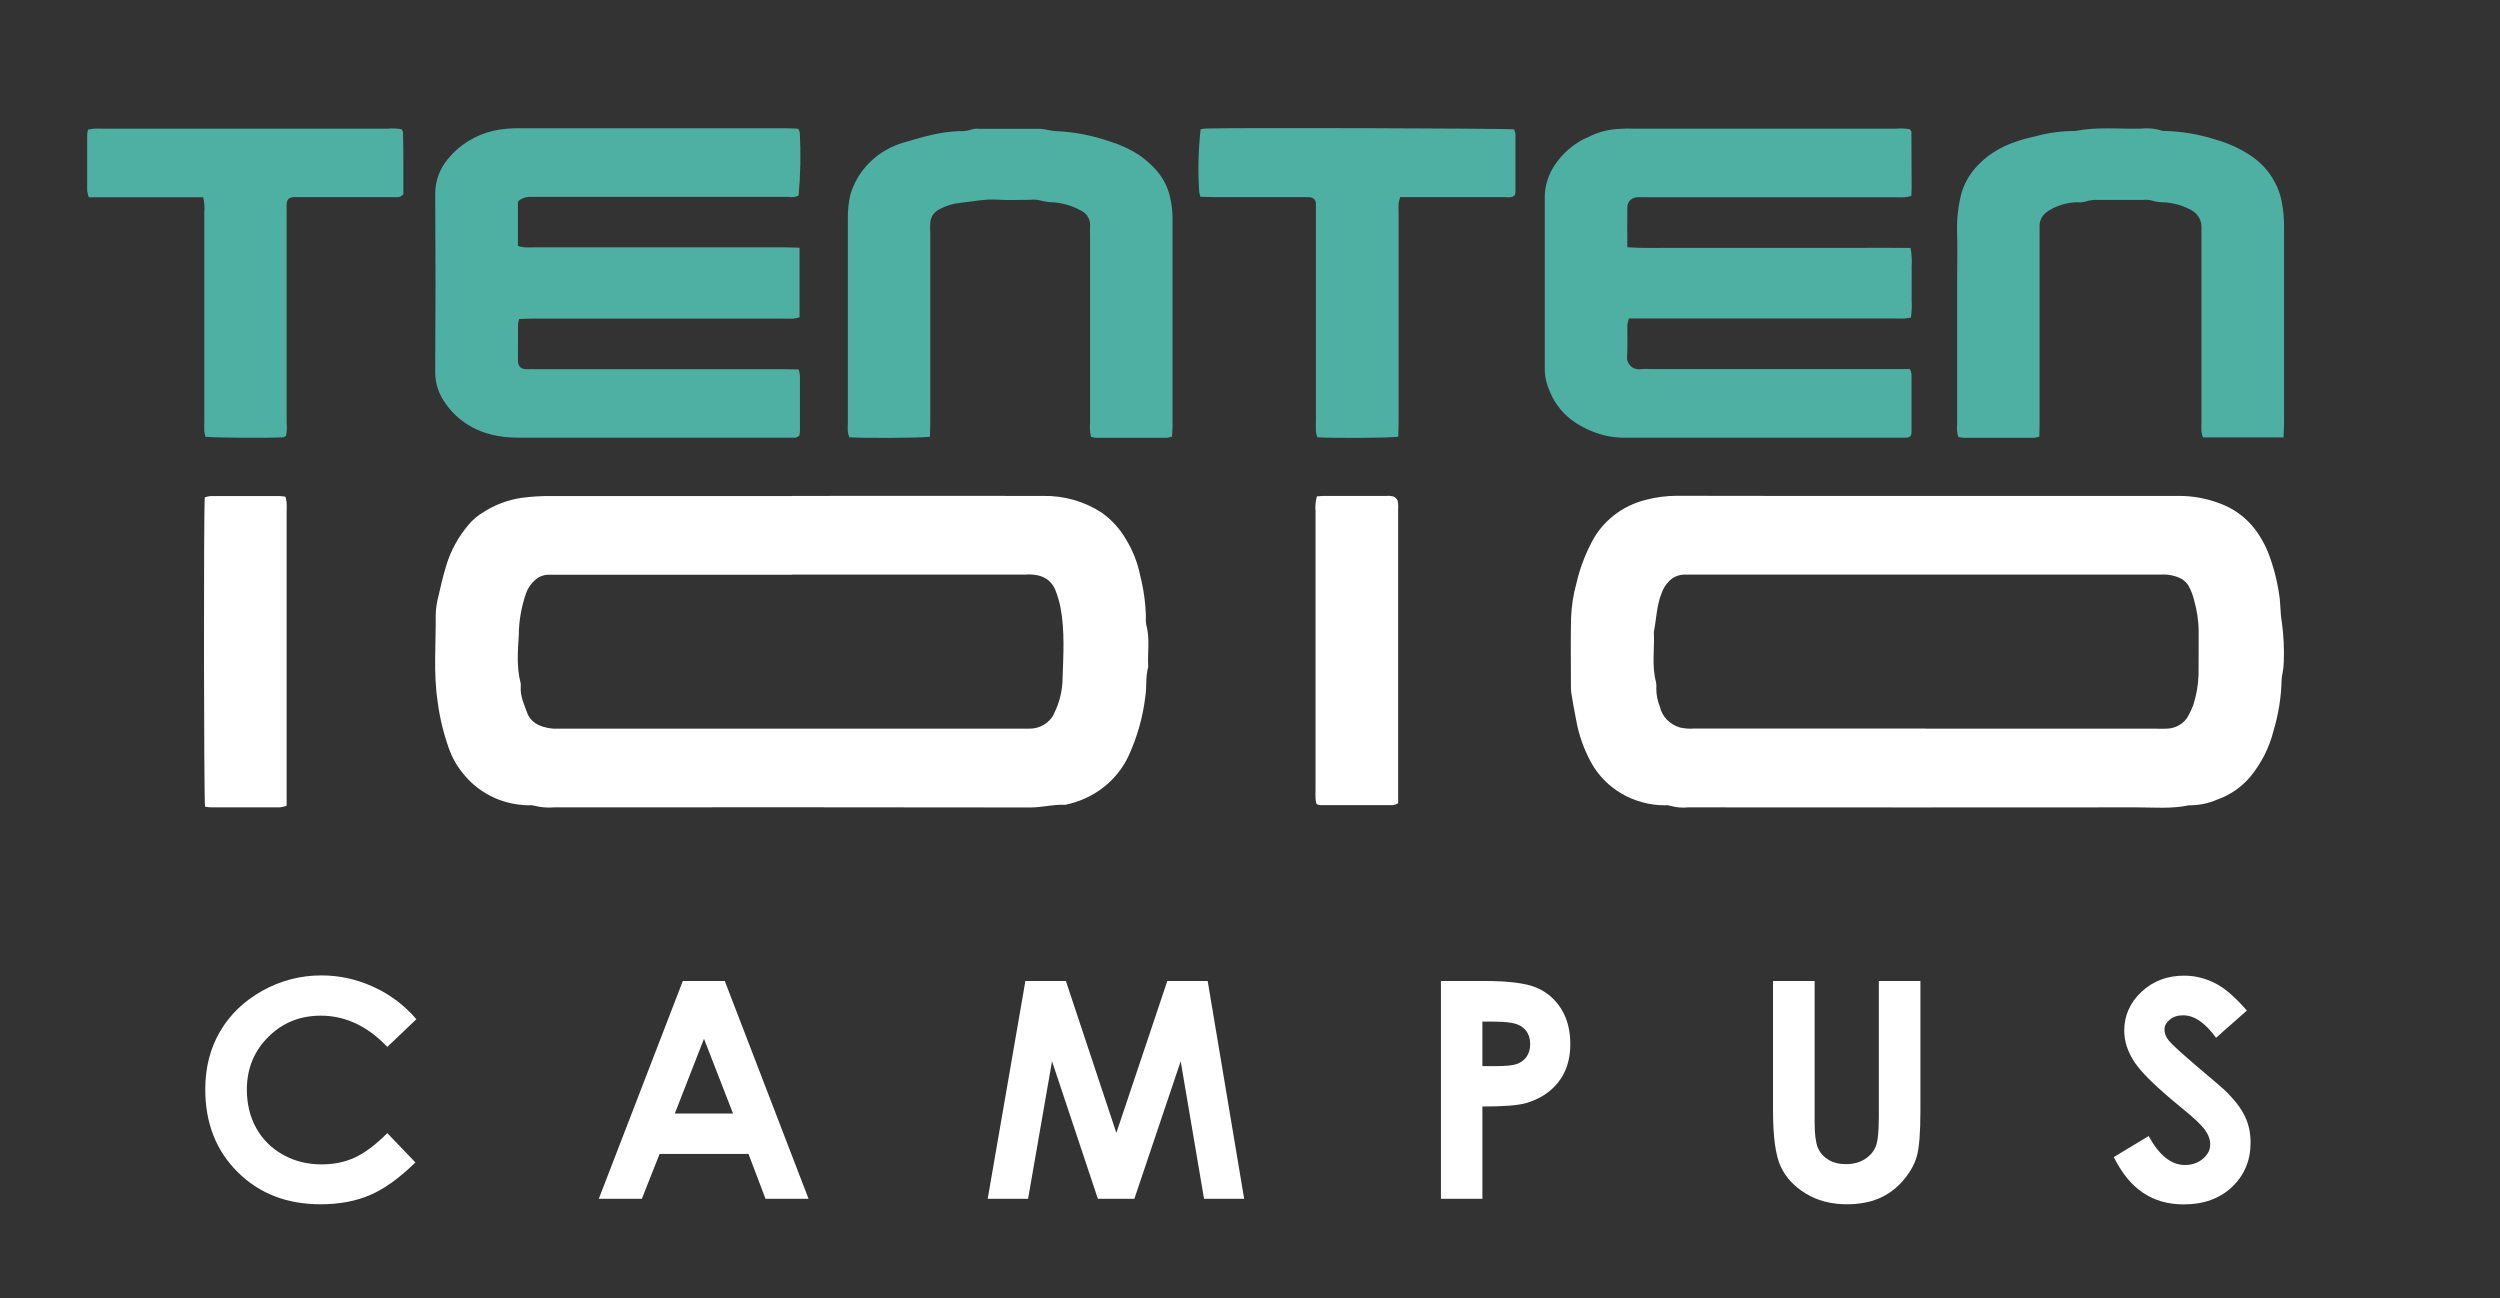
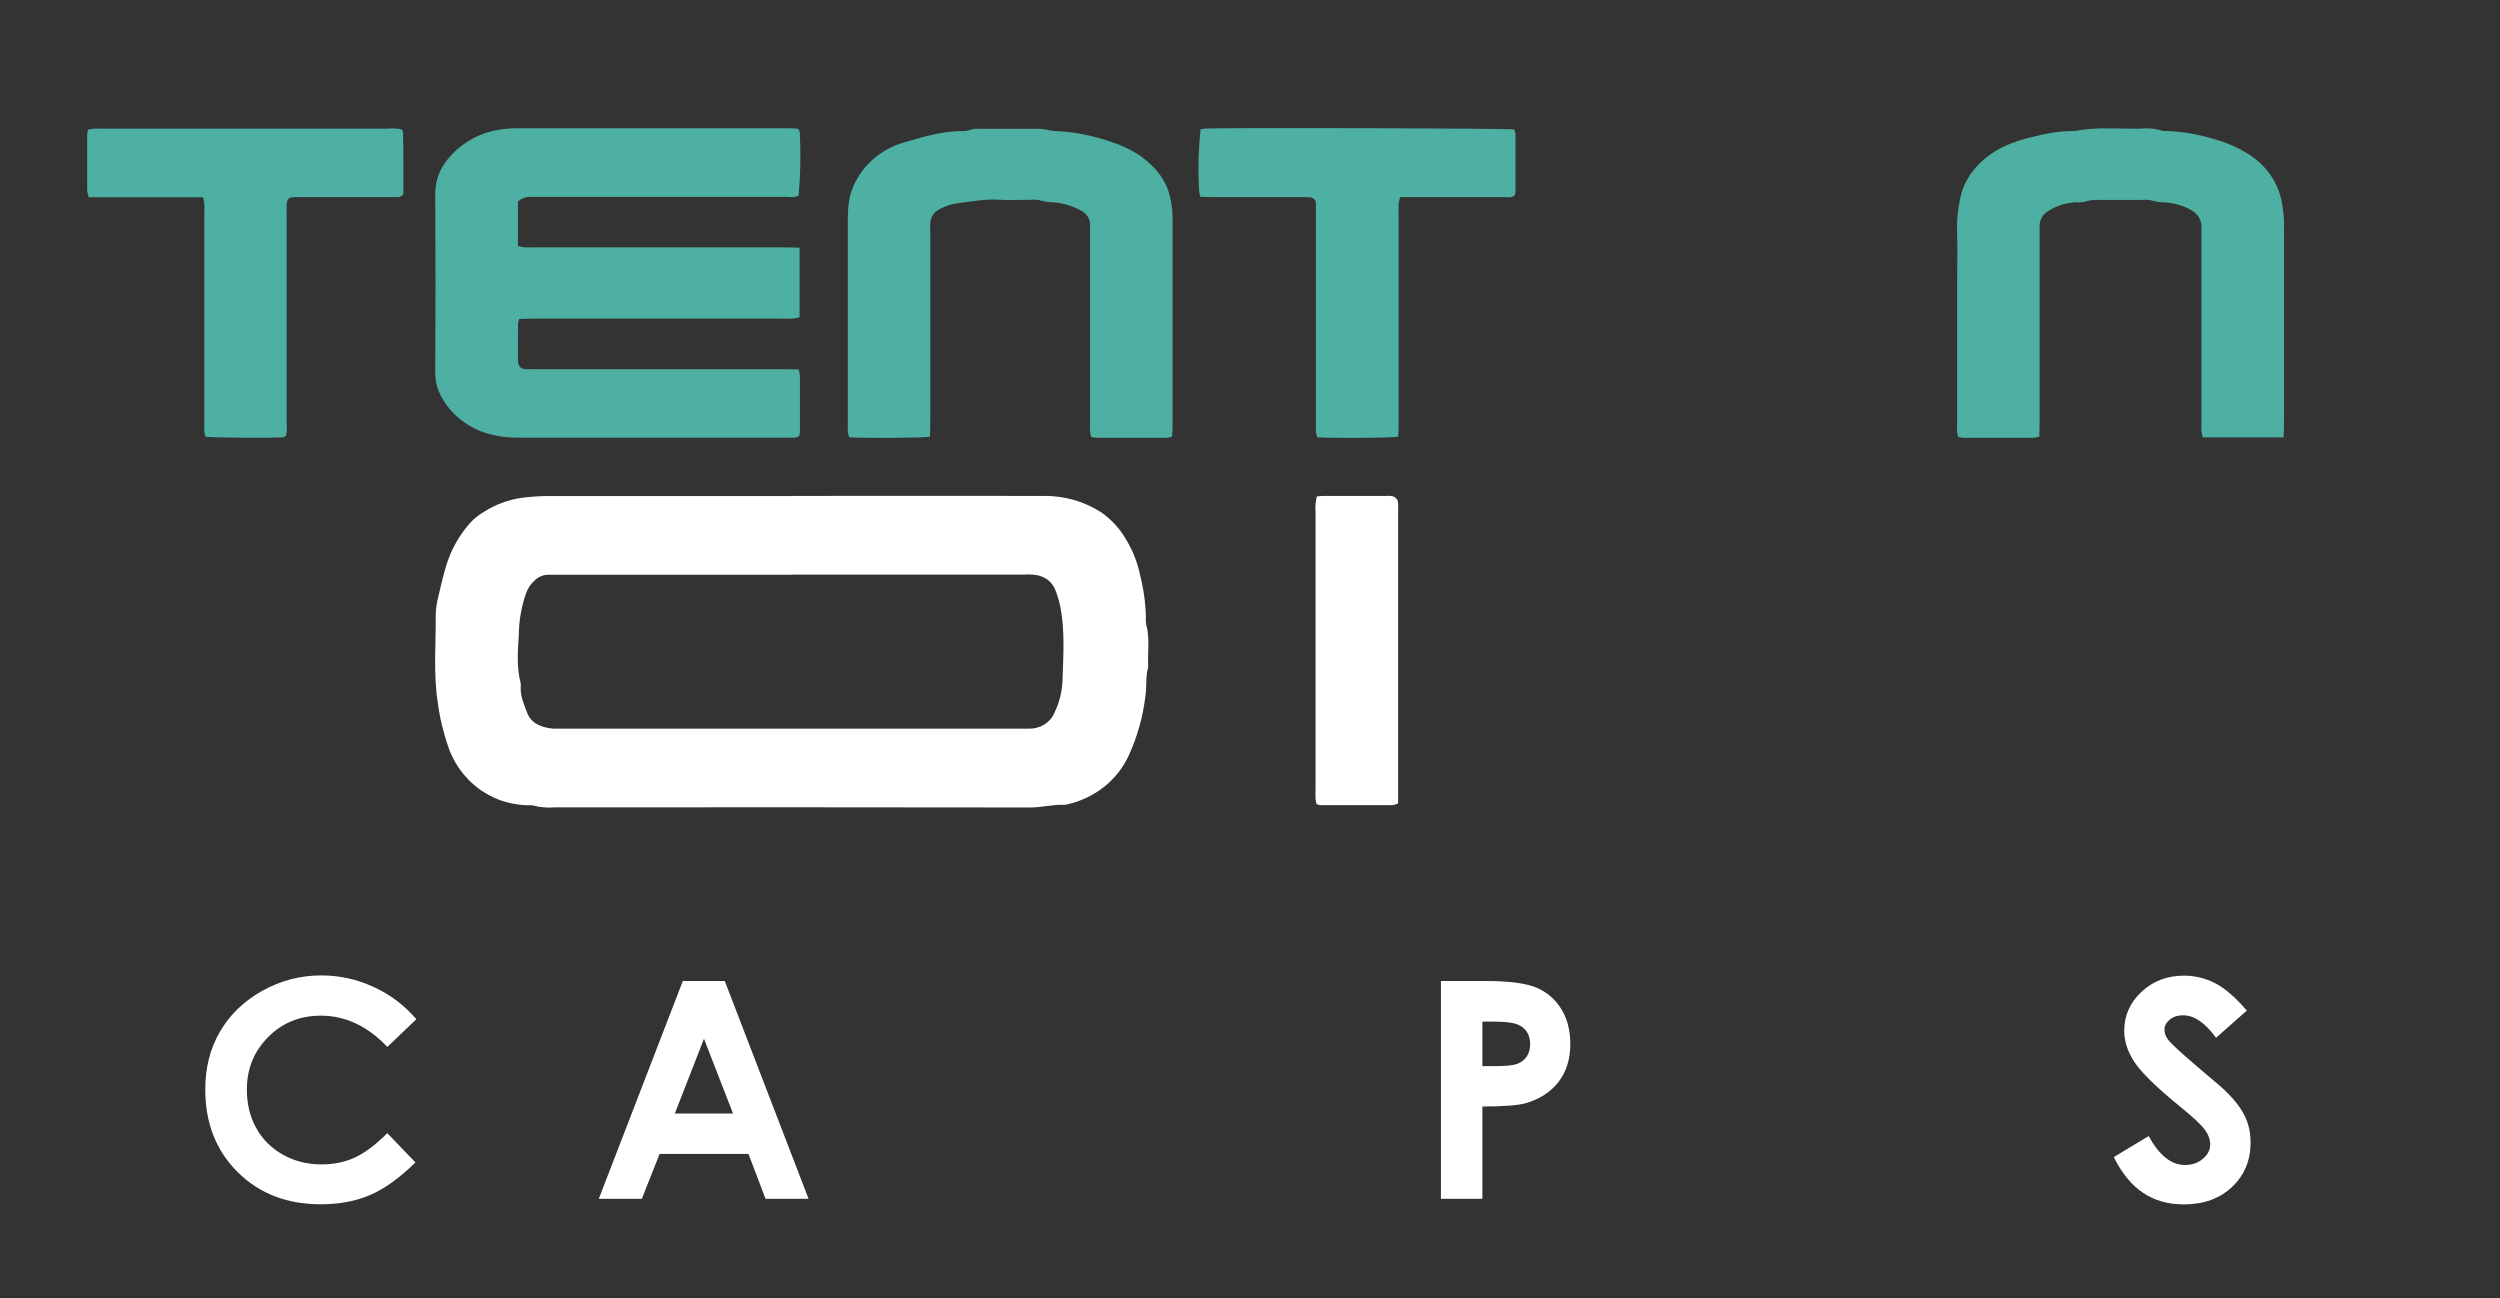
<svg xmlns="http://www.w3.org/2000/svg" id="Layer_1" viewBox="0 0 205.58 106.74">
  <rect x="0" y="0" width="205.58" height="106.74" fill="#333333" stroke="none" />
  <defs>
    <style>.cls-1,.cls-2{fill-rule:evenodd;}.cls-1,.cls-2,.cls-3{stroke-width:0px;}.cls-1,.cls-3{fill:#fff;}.cls-2{fill:#4eb0a3;}</style>
  </defs>
-   <path class="cls-2" d="M133.81,20.33c1.4.1,2.67.04,3.94.05,1.31,0,2.62,0,3.94,0h7.65c1.31,0,2.62,0,3.94,0,1.27,0,2.53-.01,3.83.01.09.5.12,1.01.09,1.52.01.45,0,.9,0,1.35,0,.49,0,.97,0,1.46.03.47,0,.93-.06,1.39-.17.04-.35.06-.52.08-.29.01-.58,0-.87,0h-21.8c-.06.17-.1.34-.13.52-.01.87.03,1.74-.02,2.6-.02.15,0,.3.05.43s.14.26.25.37c.11.1.25.18.4.22.15.04.31.05.46.02.25-.02.51-.02.76,0h21.34c.06.14.1.28.13.43,0,1.6,0,3.19,0,4.79,0,.09-.03.18-.06.26-.16.18-.35.16-.53.16s-.37,0-.55,0h-22.3c-.62.02-1.23-.05-1.83-.19-.84-.22-1.63-.57-2.35-1.03-.96-.63-1.7-1.52-2.12-2.56-.26-.57-.41-1.18-.42-1.8,0-4.69,0-9.37,0-14.05-.03-1.04.3-2.07.92-2.93.57-.81,1.33-1.48,2.22-1.96.23-.11.47-.2.69-.32.72-.33,1.5-.52,2.3-.55.4-.03.8-.04,1.2-.02h21.54c.37-.03.75-.02,1.12.04.05.04.09.09.13.14.02.03.03.06.03.1.01,1.53.02,3.05.02,4.58,0,.21-.02.41-.03.67-.17.05-.34.09-.51.11-.33.02-.66,0-.98,0h-20.12c-.29,0-.58-.01-.88,0-.22,0-.43.07-.6.22-.16.15-.25.34-.26.56-.02,1.08,0,2.15,0,3.33Z" />
  <path class="cls-2" d="M65.75,20.41v5.68c-.17.05-.35.09-.52.11-.33.02-.66,0-.98,0h-20.34c-.39,0-.79.02-1.22.03-.05.14-.08.29-.09.43,0,.97,0,1.94-.01,2.92,0,.52.18.82.86.78.25-.01.51,0,.76,0h20.23c.4,0,.79.01,1.24.02.05.17.08.35.1.52,0,1.49,0,2.98,0,4.48,0,.14-.02.29-.04.43-.07.07-.16.13-.26.16-.1.03-.21.04-.31.02-1.09,0-2.19,0-3.28,0-6.45,0-12.9,0-19.35,0-.73,0-1.45-.08-2.15-.26-1.6-.39-2.99-1.36-3.85-2.7-.48-.69-.74-1.5-.75-2.34.03-4.93.03-9.86,0-14.79,0-1.04.38-2.05,1.07-2.86.92-1.13,2.22-1.93,3.68-2.28.78-.17,1.58-.24,2.37-.21h17.39c1.49,0,2.99,0,4.48,0,.29,0,.57.02.86.04.06.1.1.2.13.31.09,1.73.06,3.46-.1,5.19-.26.12-.55.15-.84.1-2.62,0-5.25,0-7.87,0h-12.68c-.25,0-.51,0-.77,0-.35.01-.67.15-.92.38v3.66c.18.05.37.09.55.11.29.02.58,0,.87,0h20.45c.39,0,.79.02,1.29.03Z" />
  <path class="cls-2" d="M187.77,35.97h-6.62c-.05-.16-.1-.32-.12-.48-.02-.28,0-.55,0-.83v-15.3c0-.24,0-.49,0-.73,0-.28-.08-.55-.23-.79-.15-.24-.37-.44-.62-.57-.66-.36-1.4-.58-2.16-.63-.36,0-.73-.04-1.07-.15-.25-.06-.5-.08-.76-.05-1.2,0-2.4,0-3.61,0-.36-.02-.73.02-1.07.13-.25.07-.5.09-.75.06-.8.03-1.59.26-2.26.68-.24.13-.44.32-.58.54-.14.23-.21.49-.2.75,0,.24,0,.49,0,.73v15.41c0,.38-.01.75-.02,1.16-.14.05-.29.08-.45.1-1.93,0-3.86,0-5.79,0-.15-.01-.29-.04-.43-.07-.1-.34-.13-.7-.09-1.05,0-3.85,0-7.7,0-11.56,0-1.49.04-2.99-.01-4.48-.01-.86.08-1.72.27-2.57.2-.95.66-1.84,1.34-2.57,1.28-1.41,2.96-2.09,4.79-2.48,1.08-.3,2.2-.45,3.32-.45,1.76-.35,3.55-.16,5.32-.19.62-.07,1.24-.02,1.83.17.1.03.22.03.32.02,1.38.05,2.74.28,4.04.7,1.01.28,1.98.71,2.85,1.28.69.45,1.28,1.02,1.73,1.69.45.67.76,1.42.9,2.2.13.68.19,1.37.18,2.06,0,5.34,0,10.69,0,16.03,0,.37-.02.75-.04,1.23Z" />
  <path class="cls-2" d="M76.46,35.92c-.94.1-5.36.12-6.62.04-.06-.15-.1-.3-.12-.46-.02-.24,0-.48,0-.73v-16.96c0-.59.07-1.17.19-1.74.29-1.02.84-1.96,1.61-2.72.77-.76,1.73-1.32,2.79-1.63.73-.19,1.45-.44,2.19-.6.77-.19,1.56-.3,2.35-.34.36.03.73-.02,1.07-.14.17-.05.36-.07.54-.05,1.68,0,3.35,0,5.03,0,.22.01.43.04.64.09.21.04.42.08.64.1,1.56.06,3.09.36,4.55.87.83.26,1.62.63,2.34,1.09,1.24.87,2.23,1.96,2.56,3.49.13.54.19,1.09.2,1.64v17.28c0,.24-.03.48-.04.75-.14.05-.28.08-.43.1-1.93,0-3.86,0-5.79,0-.15-.01-.3-.03-.44-.07-.09-.38-.12-.77-.08-1.15,0-5.13,0-10.27,0-15.4-.01-.24-.01-.49,0-.73.03-.28-.03-.56-.17-.8-.14-.24-.36-.44-.63-.56-.66-.36-1.4-.58-2.16-.65-.4,0-.79-.06-1.18-.17-.25-.05-.5-.07-.76-.04-.91,0-1.82.05-2.73-.01-1.03-.07-2.02.16-3.03.26-.62.06-1.21.24-1.75.54-.21.11-.38.26-.51.45-.13.19-.2.41-.22.63-.02.28-.02.55,0,.83v15.61c0,.37-.02.75-.03,1.18Z" />
  <path class="cls-2" d="M16.69,16.22H7.3c-.06-.17-.1-.34-.13-.52,0-1.56,0-3.12,0-4.68.01-.12.04-.24.07-.36.16-.04.33-.06.5-.08.25-.01.51,0,.76,0,7.79,0,15.59,0,23.38,0,.38-.04.77-.02,1.14.05.06.11.12.17.12.23.05,1.73.02,3.46.03,5.11-.25.31-.52.24-.77.24-2.44,0-4.88,0-7.32,0-.29,0-.58,0-.87,0-.48.02-.62.17-.64.65-.01.28,0,.55,0,.83,0,5.69,0,11.38,0,17.06.04.36.02.73-.05,1.09-.12.06-.18.12-.24.12-1.27.07-5.55.04-6.38-.04-.05-.15-.08-.31-.1-.47-.02-.28,0-.55,0-.83,0-5.72,0-11.44,0-17.17.04-.42,0-.84-.1-1.25Z" />
  <path class="cls-2" d="M114.95,35.92c-.94.1-5.38.12-6.62.04-.06-.15-.1-.3-.12-.46-.02-.31,0-.62,0-.94v-16.96c0-.28,0-.56,0-.83,0-.07,0-.14-.03-.21-.02-.07-.06-.13-.11-.18-.05-.05-.11-.09-.18-.12-.07-.03-.14-.04-.21-.04-.29-.02-.58-.01-.87-.01-2.33,0-4.66,0-6.99,0-.36,0-.71-.02-1.11-.03-.04-.14-.08-.28-.1-.43-.11-1.71-.07-3.42.12-5.12.13-.03.26-.05.39-.06,2.24-.08,24.51-.02,25.39.07.05.11.09.24.11.36,0,1.6,0,3.19,0,4.79-.01.1-.03.19-.07.28-.27.22-.57.14-.85.14-2.48,0-4.95,0-7.43,0h-1.13c-.06.17-.1.34-.13.51-.02.28,0,.55,0,.83v17.17c0,.38-.02.75-.03,1.19Z" />
  <path class="cls-1" d="M65.12,40.78c6.89,0,13.77-.01,20.66,0,1.72-.03,3.4.45,4.82,1.38.81.58,1.49,1.32,1.98,2.17.57.93.97,1.94,1.18,3,.29,1.14.45,2.31.47,3.48-.02.17,0,.35.02.52.33,1.16.1,2.34.17,3.52-.23.78-.11,1.59-.23,2.37-.2,1.72-.67,3.39-1.4,4.97-.47,1-1.18,1.88-2.07,2.57-.89.69-1.94,1.17-3.07,1.41-.03,0-.07.01-.11.01-.95-.04-1.86.22-2.81.22-13.04-.02-26.08-.02-39.13-.01-.58.05-1.17,0-1.73-.15-.14-.03-.29-.04-.43-.02-.98-.02-1.95-.23-2.84-.64-.89-.41-1.67-.99-2.3-1.71-.62-.69-1.09-1.48-1.39-2.33-.44-1.24-.75-2.52-.92-3.82-.36-2.39-.14-4.77-.16-7.16.01-.52.09-1.03.22-1.53.19-.84.39-1.68.64-2.51.37-1.23,1-2.39,1.85-3.38.34-.41.75-.75,1.22-1.03.93-.6,1.99-1,3.11-1.17.83-.11,1.66-.16,2.49-.15,6.59,0,13.19,0,19.78,0ZM65.12,47.26h-19.13c-.29,0-.58,0-.87,0-.4,0-.79.15-1.09.41-.35.3-.62.68-.77,1.11-.39,1.12-.59,2.28-.6,3.45-.08,1.3-.19,2.63.15,3.93.02.1.02.21.01.31-.05.79.29,1.49.55,2.2.17.42.51.77.95.96.49.22,1.04.32,1.58.29,12.75,0,25.51,0,38.26,0,.15,0,.29,0,.44,0,.44.01.87-.1,1.24-.32.37-.22.67-.54.84-.93.45-.91.69-1.9.7-2.9.06-1.93.19-3.87-.17-5.8-.1-.51-.25-1-.44-1.49-.12-.29-.31-.55-.56-.76-.25-.2-.55-.34-.87-.41-.36-.07-.72-.09-1.08-.06-6.38,0-12.75,0-19.13,0h0Z" />
-   <path class="cls-1" d="M158.55,40.78h20.66c1.16,0,2.31.22,3.39.64,1.94.74,3.14,2.17,3.9,3.98.44,1.13.75,2.3.92,3.5.13.76.08,1.52.22,2.26.15,1.1.2,2.2.16,3.31-.01.31-.05.62-.11.92-.04.17-.06.34-.07.51-.03,1.41-.25,2.82-.66,4.18-.34,1.38-1,2.68-1.92,3.8-.71.84-1.64,1.49-2.71,1.87-.73.32-1.52.48-2.33.47-1.44.31-2.9.17-4.35.17-12.28.01-24.55.01-36.83,0-.51.06-1.02,0-1.51-.14-.14-.04-.29-.05-.43-.03-1.24,0-2.46-.34-3.52-.95-1.06-.62-1.93-1.5-2.5-2.54-.61-1.1-1.03-2.29-1.25-3.52-.15-.74-.28-1.49-.4-2.24-.03-.21-.03-.41-.03-.62,0-1.84-.03-3.68.01-5.52.04-.97.18-1.92.44-2.86.27-1.18.7-2.33,1.27-3.41.43-.84,1.05-1.58,1.81-2.18.76-.6,1.65-1.03,2.6-1.27.84-.22,1.7-.34,2.57-.34,6.89.01,13.77.02,20.66.01ZM158.35,59.92h18.91c.29,0,.59.02.87,0,.38,0,.76-.1,1.09-.3.32-.19.59-.47.75-.8.15-.27.28-.56.39-.85.25-.79.4-1.61.43-2.44.02-1.18,0-2.36.01-3.54,0-.9-.13-1.79-.38-2.66-.1-.4-.25-.79-.45-1.16-.14-.24-.35-.44-.6-.58-.51-.26-1.1-.38-1.68-.34-12.86,0-25.73,0-38.59,0-.18,0-.37,0-.55,0-.24,0-.47.04-.69.13-.22.09-.42.22-.58.38-.3.3-.53.66-.66,1.06-.4,1.02-.41,2.09-.62,3.14.07,1.38-.19,2.77.18,4.14.03.17.04.35.02.52,0,.52.11,1.03.3,1.52.09.39.29.75.58,1.05.29.29.65.51,1.05.63.39.09.79.12,1.19.09,6.34,0,12.68,0,19.02,0h0Z" />
-   <path class="cls-1" d="M16.86,66.33c-.1-.88-.12-24.35-.02-25.43.16-.06.32-.09.48-.11,1.9,0,3.79,0,5.68,0,.16.01.32.03.48.06.04.17.07.33.09.5.02.21,0,.42,0,.62v24.29c-.18.06-.36.11-.55.13-1.89,0-3.79,0-5.68,0-.16,0-.32-.03-.48-.06Z" />
  <path class="cls-1" d="M108.28,40.82c.25-.02.43-.04.61-.04,1.71,0,3.42,0,5.14,0,.18-.02.36,0,.54.04.16.07.29.19.36.35.05.24.06.48.04.72,0,1.25,0,2.5,0,3.75v20.42c-.13.07-.28.12-.43.15-2,0-4.01,0-6.01,0-.09-.02-.18-.05-.27-.09-.04-.15-.07-.3-.08-.45-.02-.24,0-.49,0-.73,0-7.63,0-15.26,0-22.9-.04-.41,0-.82.11-1.21Z" />
  <path class="cls-3" d="M34.23,83.82l-2.38,2.27c-1.62-1.71-3.45-2.57-5.47-2.57-1.71,0-3.15.58-4.32,1.75s-1.76,2.61-1.76,4.33c0,1.19.26,2.25.78,3.18.52.93,1.25,1.65,2.2,2.18s2,.79,3.16.79c.99,0,1.89-.18,2.71-.55.82-.37,1.72-1.04,2.7-2.02l2.31,2.41c-1.32,1.29-2.57,2.19-3.75,2.69-1.18.5-2.52.75-4.03.75-2.79,0-5.06-.88-6.84-2.65-1.77-1.76-2.66-4.03-2.66-6.79,0-1.79.4-3.37,1.21-4.76.81-1.39,1.96-2.5,3.47-3.35,1.51-.84,3.13-1.27,4.87-1.27,1.48,0,2.9.31,4.27.94,1.37.62,2.55,1.51,3.54,2.66Z" />
  <path class="cls-3" d="M56.14,80.67h3.46l6.89,17.91h-3.54l-1.4-3.69h-7.31l-1.46,3.69h-3.54l6.91-17.91ZM57.89,85.42l-2.4,6.15h4.79l-2.39-6.15Z" />
-   <path class="cls-3" d="M84.33,80.67h3.32l4.15,12.49,4.19-12.49h3.32l3,17.91h-3.3l-1.92-11.31-3.81,11.31h-3l-3.77-11.31-1.97,11.31h-3.32l3.1-17.91Z" />
  <path class="cls-3" d="M118.48,80.67h3.62c1.96,0,3.37.18,4.23.54s1.55.95,2.05,1.75.75,1.78.75,2.9c0,1.25-.33,2.29-.98,3.12s-1.54,1.4-2.66,1.73c-.66.19-1.86.28-3.59.28v7.59h-3.41v-17.91ZM121.89,87.67h1.08c.85,0,1.45-.06,1.78-.18.33-.12.59-.32.79-.6.19-.28.29-.62.29-1.02,0-.69-.27-1.2-.8-1.51-.39-.24-1.11-.35-2.17-.35h-.96v3.68Z" />
-   <path class="cls-3" d="M145.8,80.67h3.42v11.58c0,1,.09,1.7.26,2.12.17.41.46.74.86.99.4.25.89.37,1.46.37.6,0,1.12-.14,1.55-.41.43-.28.73-.63.9-1.05.17-.43.25-1.24.25-2.44v-11.16h3.42v10.68c0,1.8-.1,3.05-.3,3.75s-.59,1.37-1.16,2.02-1.23,1.13-1.98,1.44-1.62.47-2.61.47c-1.3,0-2.43-.3-3.39-.89s-1.65-1.34-2.06-2.24c-.41-.9-.62-2.41-.62-4.55v-10.68Z" />
  <path class="cls-3" d="M184.75,83.11l-2.52,2.23c-.89-1.23-1.79-1.85-2.71-1.85-.45,0-.81.12-1.1.36-.29.24-.43.51-.43.81s.1.58.31.85c.28.36,1.11,1.12,2.5,2.3,1.3,1.09,2.09,1.77,2.37,2.06.69.7,1.18,1.37,1.47,2,.29.64.43,1.33.43,2.09,0,1.47-.51,2.68-1.52,3.64s-2.34,1.44-3.97,1.44c-1.28,0-2.39-.31-3.33-.94-.95-.62-1.76-1.61-2.43-2.95l2.87-1.73c.86,1.58,1.85,2.38,2.98,2.38.58,0,1.08-.17,1.48-.51s.6-.73.6-1.18c0-.41-.15-.81-.45-1.22-.3-.41-.96-1.03-1.99-1.86-1.95-1.59-3.21-2.82-3.78-3.68-.57-.86-.85-1.73-.85-2.59,0-1.24.47-2.31,1.42-3.2.95-.89,2.12-1.33,3.5-1.33.89,0,1.75.21,2.55.62.81.41,1.68,1.17,2.63,2.27Z" />
</svg>